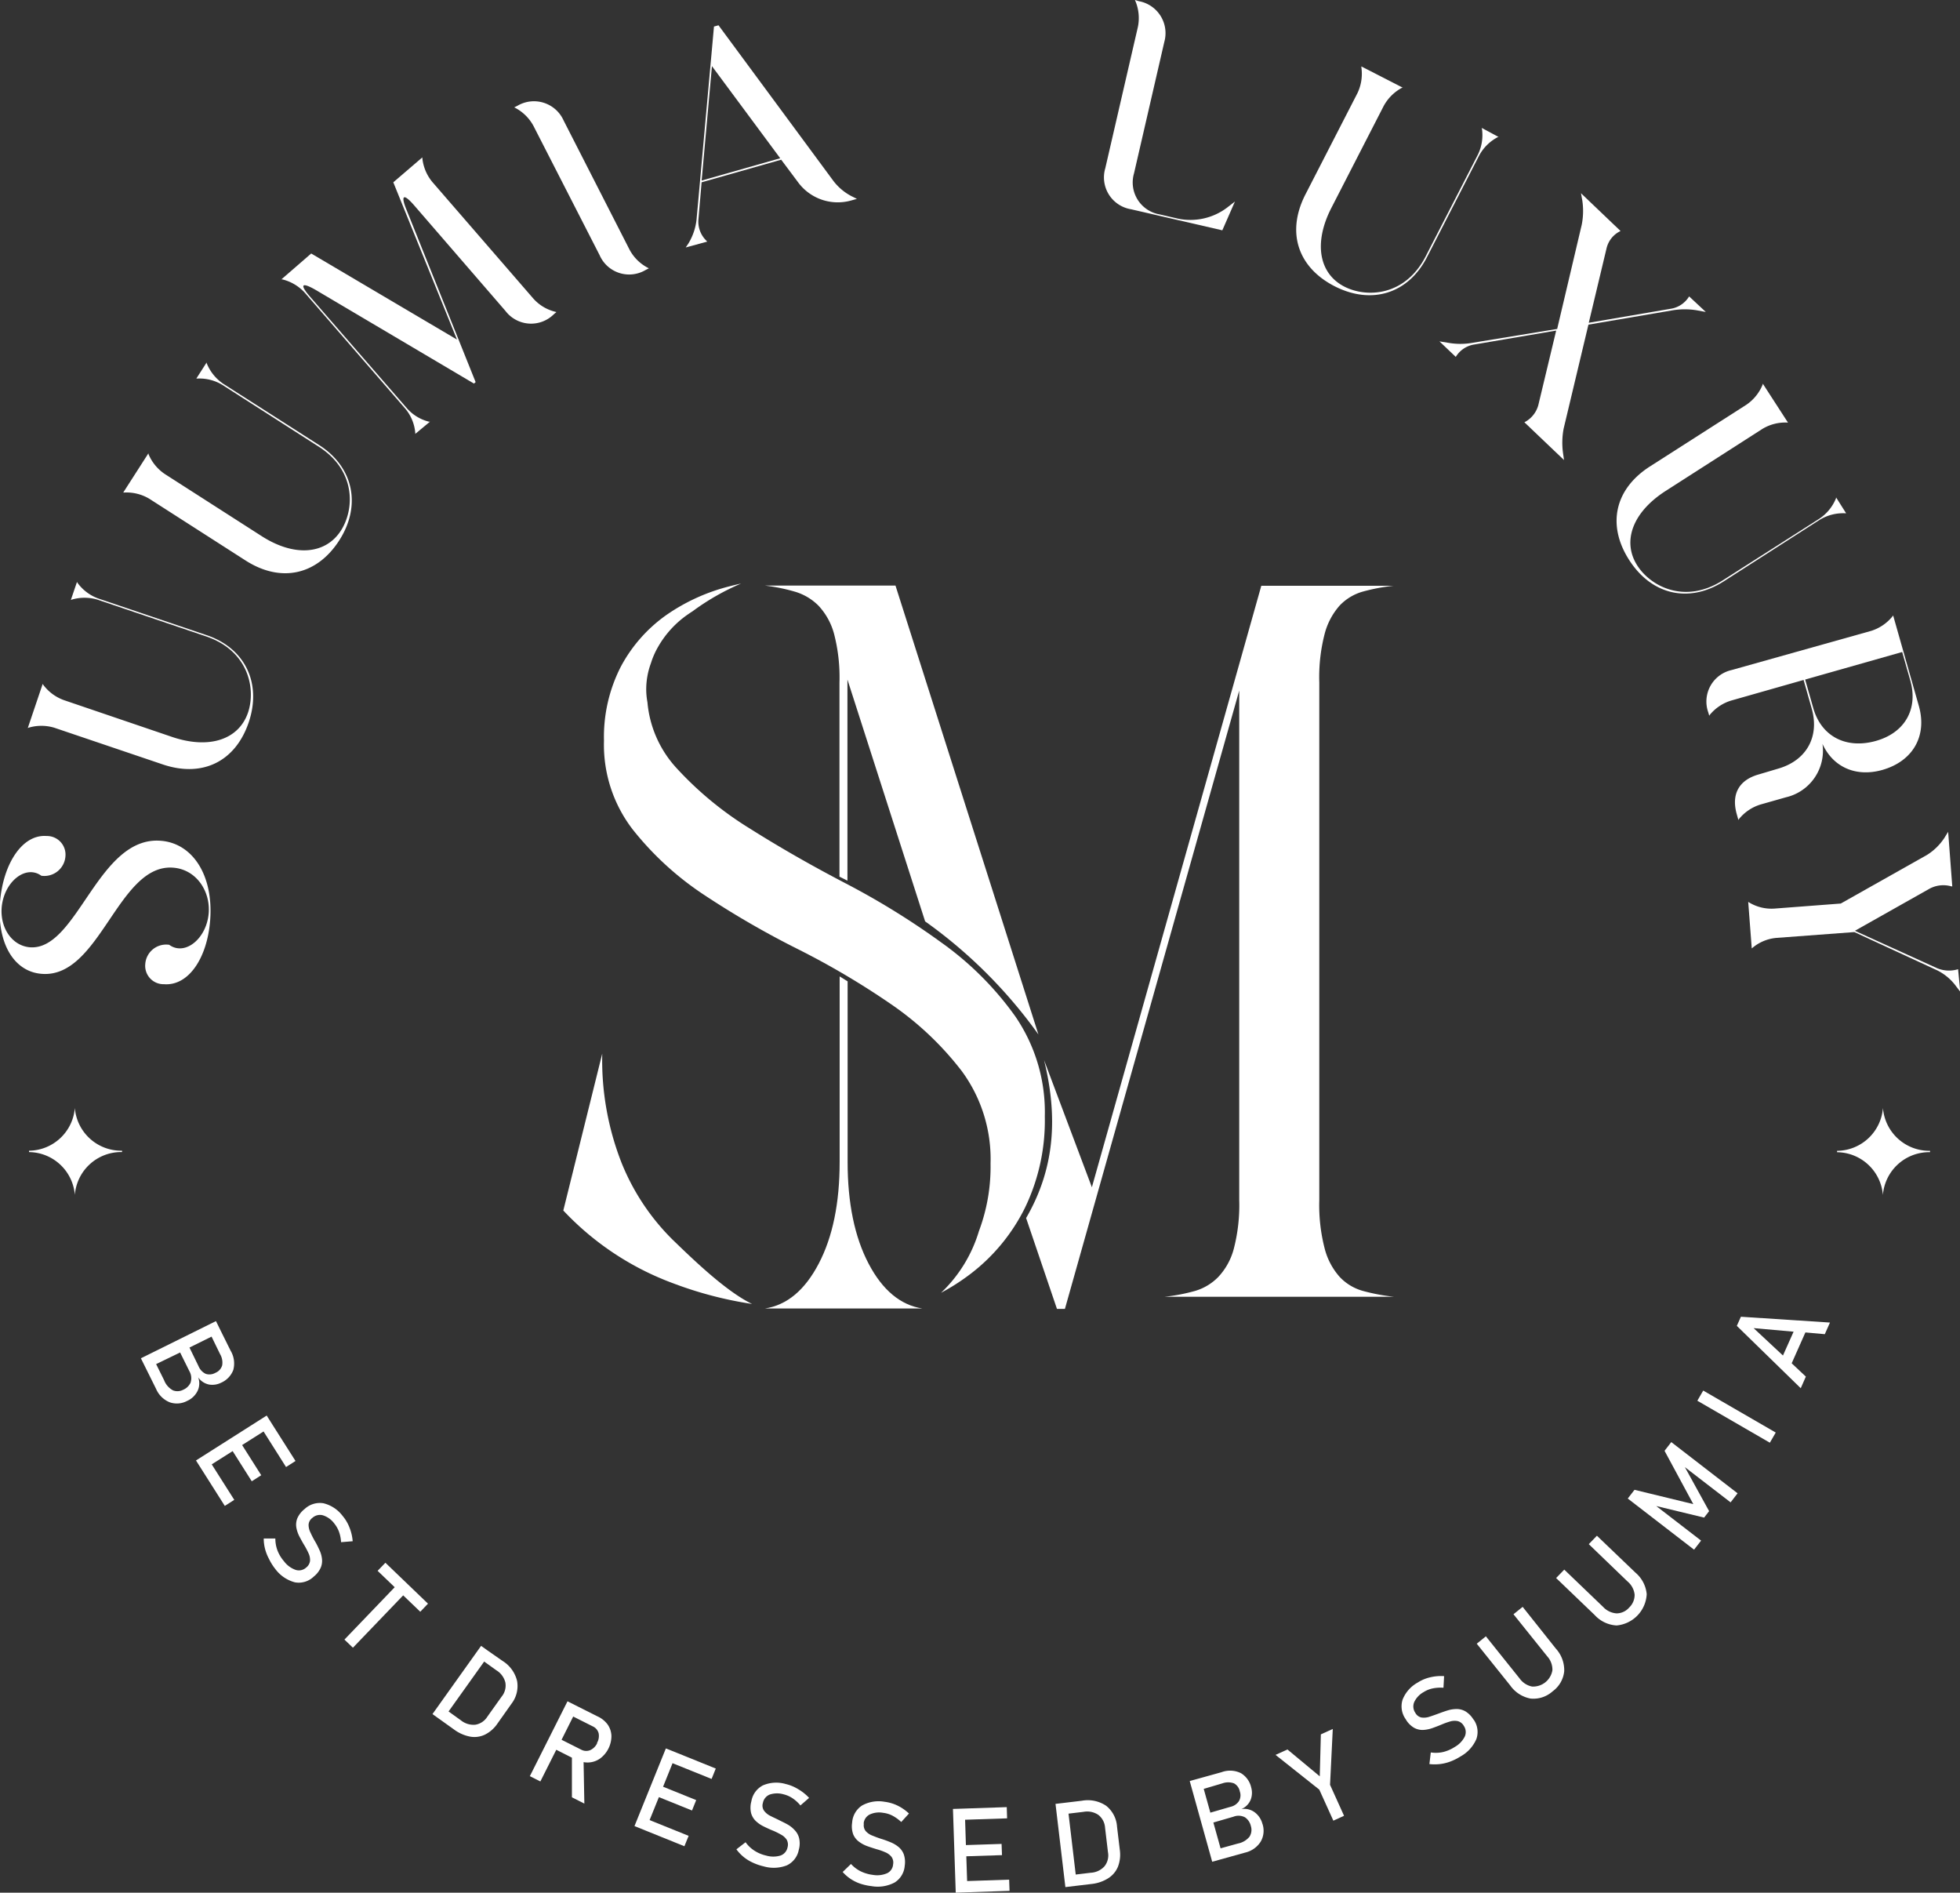
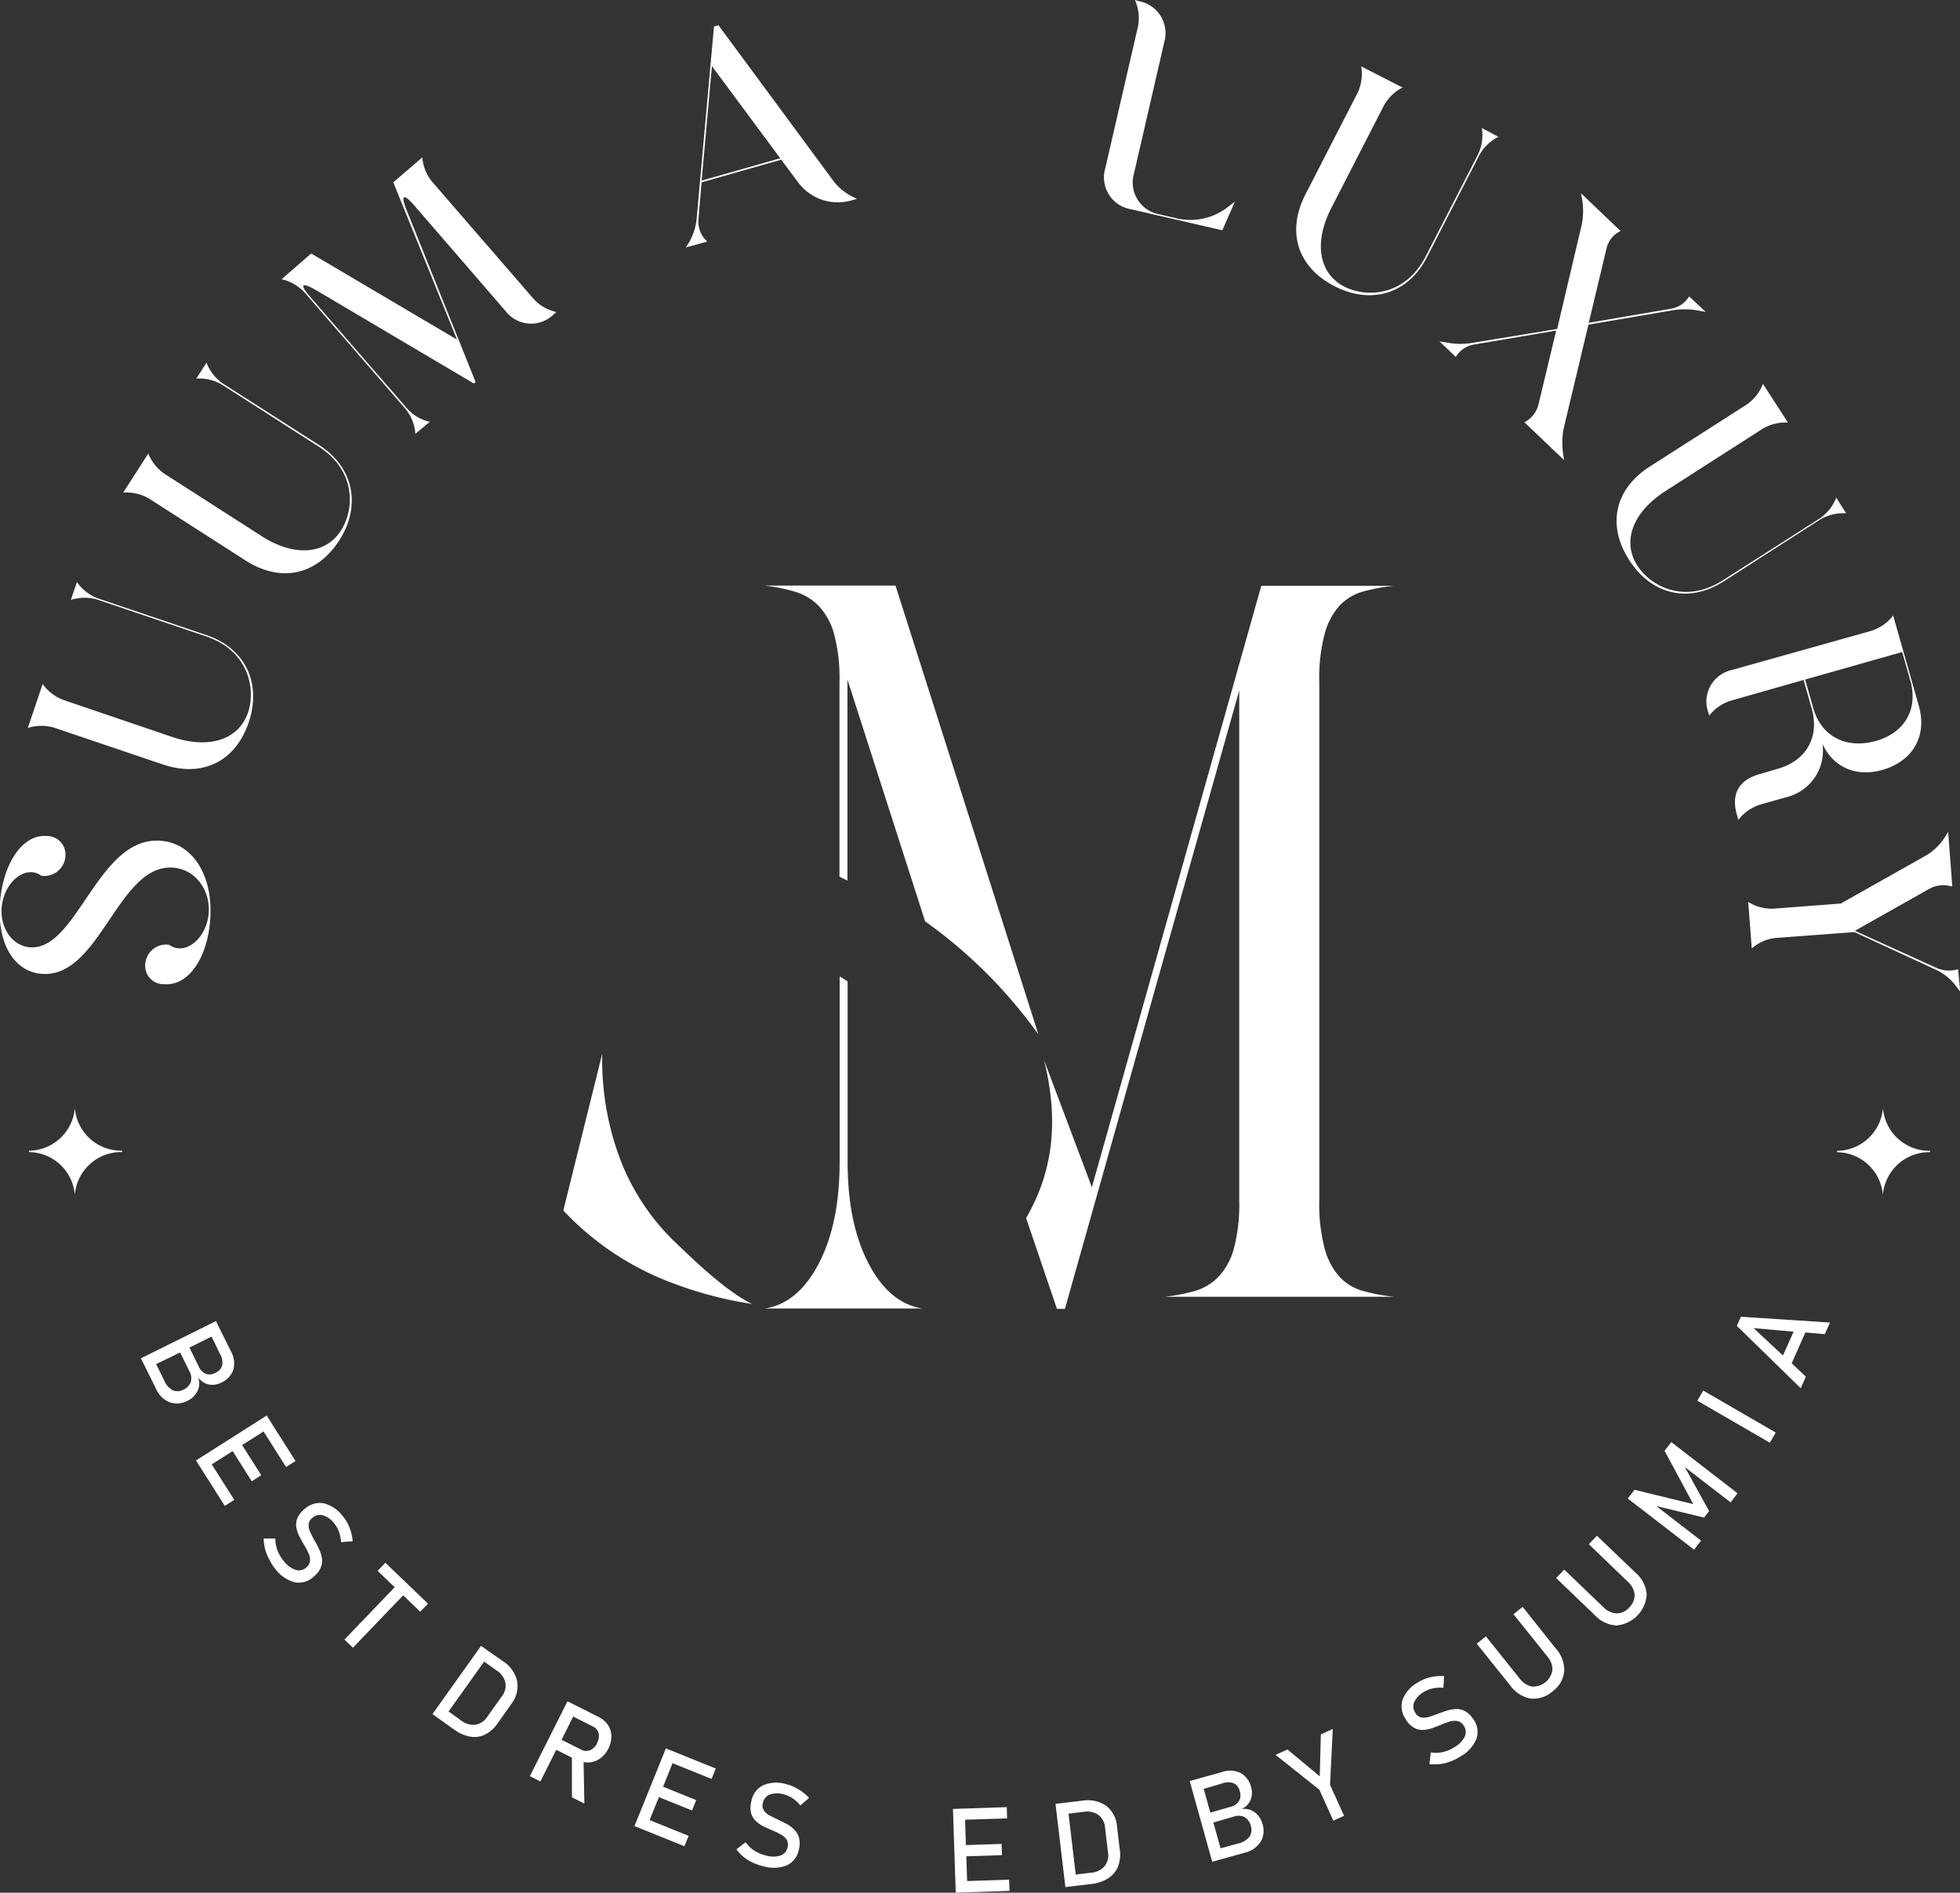
<svg xmlns="http://www.w3.org/2000/svg" viewBox="0 0 337.33 325.67">
  <rect x="0" y="0" width="337.33" height="325.67" fill="#333333" stroke="none" />
  <g id="Layer_2" data-name="Layer 2">
    <g id="Layer_1-2" data-name="Layer 1">
      <path d="M194.63,36l15.74,3.63,2.17-4.95-1.37,1.06a10.46,10.46,0,0,1-8.38,1.89l-3.21-.74a5.57,5.57,0,0,1-4.41-7.05L200.39,7.2a5.59,5.59,0,0,0-4.4-7L195.33,0l.07.16a7.6,7.6,0,0,1,.44,4.47l-5.61,24.31A5.55,5.55,0,0,0,194.63,36Z" fill="#fff" />
      <path d="M229.67,49.24c6.43,3.29,12.73,1.25,15.93-5l9-17.53a7.69,7.69,0,0,1,3.21-3.13l.13,0L255,22l.05.13a7.63,7.63,0,0,1-.67,4.43l-9,17.53c-3.53,6.89-10.18,7.19-14,5.23-4.34-2.22-5.36-7.47-2.24-13.55l9-17.53a7.72,7.72,0,0,1,3.18-3.15l.12,0-7.14-3.66,0,.13a7.75,7.75,0,0,1-.66,4.44l-9,17.52C221.36,40,223.38,46,229.67,49.24Z" fill="#fff" />
      <path d="M121.62,41.46a4.57,4.57,0,0,1-1.41-3.77l.54-6.32,13.7-3.89,2.88,3.85a8.48,8.48,0,0,0,9.15,3.17l1-.28-.7-.35a9.34,9.34,0,0,1-3.37-2.77L123.66,4.35l-.78.22-3,33.21a10,10,0,0,1-1.41,4.13l-.45.67,3.68-1Zm.91-30.08,11.75,15.85-13.52,3.84Z" fill="#fff" />
-       <path d="M91.81,21.66,103.2,43.91a5.55,5.55,0,0,0,7.91,2.55l.56-.29-.15-.08a7.49,7.49,0,0,1-3.18-3.15L97,20.73a5.59,5.59,0,0,0-7.91-2.55l-.59.3.12.05A7.6,7.6,0,0,1,91.81,21.66Z" fill="#fff" />
      <path d="M268,56.6,253.34,59a11.9,11.9,0,0,1-4,0l-1.6-.26,2.81,2.67,0,0a4.54,4.54,0,0,1,3-2.1l14.28-2.43-3.08,12.85a4.72,4.72,0,0,1-2.39,2.93l0,0,6.82,6.5L269,77.9a13,13,0,0,1,.11-4.13l4.27-17.91,14.57-2.48a12.83,12.83,0,0,1,4,0l1.63.3L290.71,51l0,0a4.51,4.51,0,0,1-3,2.1l-14.27,2.44,3.07-12.86a4.41,4.41,0,0,1,2.4-2.93l0,0-6.81-6.5.23,1.28a12.2,12.2,0,0,1-.1,4.13Z" fill="#fff" />
      <path d="M70,70.21,53.37,51.06c-1.85-2.13-1.48-2.58,1-1.15L81.57,66l.29-.25L70,36.19c-1.1-2.65-.57-3,1.31-.82L87,53.51a5.54,5.54,0,0,0,8.29.59l.47-.4-.17-.05a7.39,7.39,0,0,1-3.83-2.31l-17.33-20a7.63,7.63,0,0,1-1.74-4.12v-.14l-5,4.29L78.65,58.43,53.56,43.62l-5.13,4.45h.14a7.67,7.67,0,0,1,3.86,2.27l17.34,20a7.44,7.44,0,0,1,1.7,4.15l0,.17L74,72.56l-.17,0A7.45,7.45,0,0,1,70,70.21Z" fill="#fff" />
      <path d="M280.38,96.34c3.89,6.08,10.36,7.49,16.28,3.7l16.58-10.63a7.75,7.75,0,0,1,4.36-1.09l.13,0L316,85.58l0,.13a7.65,7.65,0,0,1-2.81,3.5L296.53,99.84c-6.52,4.18-12.42,1.09-14.74-2.53-2.63-4.11-.87-9.15,4.89-12.84l16.58-10.63a7.58,7.58,0,0,1,4.33-1.13l.13,0L303.38,66l0,.14a7.71,7.71,0,0,1-2.81,3.5L284,80.24C277.85,84.16,276.56,90.38,280.38,96.34Z" fill="#fff" />
      <path d="M25.68,85.81,42.26,96.44c6.12,3.92,12.31,2.49,16.13-3.46S60.87,80.43,55,76.63L38.37,66a7.77,7.77,0,0,1-2.8-3.51l0-.13-1.78,2.78.13,0a7.62,7.62,0,0,1,4.35,1.09L54.83,76.84C61.35,81,61,87.67,58.68,91.29c-2.63,4.1-8,4.61-13.71.92L28.39,81.58a7.66,7.66,0,0,1-2.84-3.46l0-.13-4.34,6.76.13,0A7.67,7.67,0,0,1,25.68,85.81Z" fill="#fff" />
      <path d="M294,122.56l.17.6.07-.12a7.59,7.59,0,0,1,3.76-2.51L310.41,117l1.4,4.93c1.37,4.82-.89,8.94-5.81,10.34l-3.36,1c-3.26.93-4.73,3.29-3.73,6.83l.28,1,.06-.12a7.68,7.68,0,0,1,3.75-2.55l4.37-1.24a8.23,8.23,0,0,0,6.29-9.19c1.82,4,5.76,5.77,10.31,4.48,5.29-1.51,7.73-5.88,6.28-11l-4.43-15.59-.07.12a7.69,7.69,0,0,1-3.7,2.54L298,115.3A5.55,5.55,0,0,0,294,122.56Zm33.38-10.37,1.4,4.92c1.37,4.83-.89,9-6,10.4s-9.33-.83-10.7-5.66l-1.4-4.92Z" fill="#fff" />
      <path d="M9.35,125.22,28,131.53c6.88,2.33,12.55-.54,14.81-7.25s-.62-12.77-7.28-15l-18.65-6.31a7.65,7.65,0,0,1-3.57-2.72l-.06-.12-1.06,3.12.12-.06a7.72,7.72,0,0,1,4.49,0l18.66,6.31c7.33,2.48,8.6,9,7.23,13.1-1.57,4.61-6.61,6.39-13.08,4.2L11,120.47a7.67,7.67,0,0,1-3.59-2.68l-.06-.12-2.57,7.61.12-.06A7.72,7.72,0,0,1,9.35,125.22Z" fill="#fff" />
      <path d="M337,166.77H337a5.3,5.3,0,0,1-3.76-.24l-14-6.37,12.77-7.2a5,5,0,0,1,3.85-.44H336l-.71-9.39-.69,1.11a9.78,9.78,0,0,1-2.94,2.86l-14.85,8.37-11.43.87a7.44,7.44,0,0,1-4.35-1.06l-.15-.09.61,8,.14-.11a7.4,7.4,0,0,1,4.13-1.7l13.39-1,14.16,6.54a9,9,0,0,1,3.06,2.41l1,1.31Z" fill="#fff" />
      <path d="M29.8,149.3c3.91.29,6.41,3.94,6.12,7.8-.34,4.38-4.07,7.45-6.8,5.47A3.6,3.6,0,0,0,25,165.9a3.16,3.16,0,0,0,3.23,3.45c4.25.33,7.45-4.56,7.94-11,.59-7.72-3-13.26-8.5-13.68C16.85,143.81,13.33,163.57,5.18,163c-3-.23-5.13-3.17-4.9-6.75.34-4.48,4.12-7.54,6.84-5.56a3.64,3.64,0,0,0,4.14-3.33A3.2,3.2,0,0,0,8,143.85c-4.14-.31-7.45,4.71-8,11.38-.54,7.15,2.45,12,7.21,12.34C17.23,168.33,20.32,148.57,29.8,149.3Z" fill="#fff" />
      <polygon points="45.36 246.31 49.23 252.43 50.86 251.39 46.98 245.28 46.98 245.28 45.9 243.57 33.73 251.3 34.81 253 34.81 253 38.69 259.12 40.32 258.08 36.44 251.97 40.04 249.69 43.33 254.88 44.96 253.84 41.67 248.65 45.36 246.31" fill="#fff" />
      <path d="M60.14,262.82a7,7,0,0,0-1.19-2,5.85,5.85,0,0,0-3.3-2.16,3.83,3.83,0,0,0-3.23,1h0a4.14,4.14,0,0,0-1.26,1.62,3,3,0,0,0-.15,1.6,5.55,5.55,0,0,0,.54,1.54c.27.5.53,1,.82,1.46a13.83,13.83,0,0,1,.74,1.41,2.67,2.67,0,0,1,.25,1.29,1.73,1.73,0,0,1-.67,1.15h0a1.85,1.85,0,0,1-1.8.4,4.24,4.24,0,0,1-2-1.47,6.36,6.36,0,0,1-1.13-1.86,5.79,5.79,0,0,1-.37-2.07l-2,0a7.16,7.16,0,0,0,.23,1.8,7.91,7.91,0,0,0,.67,1.7A9.43,9.43,0,0,0,47.4,270a6.18,6.18,0,0,0,3.36,2.27,3.71,3.71,0,0,0,3.25-1h0a4.07,4.07,0,0,0,1.2-1.55,3,3,0,0,0,.2-1.53,4.73,4.73,0,0,0-.45-1.52c-.23-.5-.47-1-.74-1.45s-.55-1-.78-1.51a2.94,2.94,0,0,1-.33-1.35,1.56,1.56,0,0,1,.64-1.17h0a1.93,1.93,0,0,1,1.8-.46,3.88,3.88,0,0,1,1.94,1.36,5.14,5.14,0,0,1,.84,1.44,6.32,6.32,0,0,1,.37,1.83l2-.16A8.05,8.05,0,0,0,60.14,262.82Z" fill="#fff" />
      <polygon points="64.99 270.29 67.93 273.11 59.28 282.12 60.74 283.52 69.39 274.51 72.33 277.33 73.66 275.94 66.33 268.9 64.99 270.29" fill="#fff" />
      <path d="M34.11,237A3,3,0,0,0,36,238.24a3.4,3.4,0,0,0,2.06-.32,3.91,3.91,0,0,0,2.09-2.19,4.31,4.31,0,0,0-.46-3.32l-1.63-3.28h0l-.89-1.81-12.92,6.4.53,1.07h0L26.87,239a4.31,4.31,0,0,0,2.34,2.29,3.74,3.74,0,0,0,3-.24l0,0A3.63,3.63,0,0,0,34,239.34,3,3,0,0,0,34.11,237Zm-1.29.87a2.46,2.46,0,0,1-1.28,1.26l0,0a2.14,2.14,0,0,1-1.74.12,3.32,3.32,0,0,1-1.56-1.77l-1.37-2.76,4.13-2,1.59,3.21A2.41,2.41,0,0,1,32.82,237.83Zm-.21-6,3.8-1.88,1.46,3a2.87,2.87,0,0,1,.37,1.94,2,2,0,0,1-1.17,1.29,2.05,2.05,0,0,1-1.65.18,2.48,2.48,0,0,1-1.23-1.28Z" fill="#fff" />
      <polygon points="229.38 297.5 227.33 298.43 227.14 305.65 221.58 301.03 219.53 301.96 227.06 307.94 229.48 313.28 231.32 312.44 228.91 307.11 229.38 297.5" fill="#fff" />
      <path d="M253.6,295.89a4.15,4.15,0,0,0-1.36-1.4,3,3,0,0,0-1.5-.42,5.36,5.36,0,0,0-1.56.23c-.53.16-1,.33-1.54.53s-1.1.4-1.6.56a3,3,0,0,1-1.39.14,1.57,1.57,0,0,1-1.06-.8h0a1.94,1.94,0,0,1-.2-1.84,3.81,3.81,0,0,1,1.62-1.73,4.64,4.64,0,0,1,1.54-.63,6.72,6.72,0,0,1,1.88-.12l.11-2a8,8,0,0,0-2.43.21,6.75,6.75,0,0,0-2.12.9,5.79,5.79,0,0,0-2.6,2.95,3.81,3.81,0,0,0,.54,3.35h0a4,4,0,0,0,1.43,1.47,3,3,0,0,0,1.56.38,5.68,5.68,0,0,0,1.6-.32q.79-.28,1.56-.6a12.5,12.5,0,0,1,1.5-.54,2.69,2.69,0,0,1,1.31-.06,1.71,1.71,0,0,1,1.05.83h0a1.87,1.87,0,0,1,.15,1.84,4.26,4.26,0,0,1-1.74,1.79,6.39,6.39,0,0,1-2,.86,5.68,5.68,0,0,1-2.1.07l-.24,2a7.84,7.84,0,0,0,1.81,0,7.57,7.57,0,0,0,1.78-.43,9.54,9.54,0,0,0,1.78-.89,6.24,6.24,0,0,0,2.72-3,3.69,3.69,0,0,0-.48-3.34Z" fill="#fff" />
      <path d="M262.06,276.49l-1.58,1.27,5.8,7.23a3.42,3.42,0,0,1,.9,2.4,3.36,3.36,0,0,1-3.51,2.81,3.47,3.47,0,0,1-2.14-1.4l-5.8-7.24-1.57,1.27,5.75,7.17a5.54,5.54,0,0,0,3.51,2.27,4.94,4.94,0,0,0,3.79-1.24,4.89,4.89,0,0,0,2-3.44,5.49,5.49,0,0,0-1.44-3.92Z" fill="#fff" />
      <path d="M86.52,285.81,83.92,284h0l-1.12-.8-8.37,11.74,1.64,1.17h0l2.07,1.48a6.77,6.77,0,0,0,2.78,1.23,4.2,4.2,0,0,0,2.55-.35,5.64,5.64,0,0,0,2.14-1.89L88,293.2a5,5,0,0,0,1-3.93A5.59,5.59,0,0,0,86.52,285.81Zm-.18,6.12-2.46,3.45a3,3,0,0,1-2.07,1.39,3.44,3.44,0,0,1-2.49-.76l-2.12-1.52,6.13-8.59,2.12,1.52a3.41,3.41,0,0,1,1.53,2.1A3,3,0,0,1,86.34,291.93Z" fill="#fff" />
      <path d="M298.92,228.14l11,10.73.88-2-2.44-2.29,2.36-5.31,3.34.3.89-2-15.33-1Zm9.77,1-1.83,4.1-5.05-4.71Z" fill="#fff" />
      <path d="M192.25,314.33a5,5,0,0,0-1.87-3.61,5.66,5.66,0,0,0-4.18-.87l-3.18.38h0l-1.36.16,1.7,14.32,2-.24h0l2.52-.3a6.62,6.62,0,0,0,2.88-1,4.28,4.28,0,0,0,1.66-2,5.83,5.83,0,0,0,.31-2.85Zm-2.16,6.8a3.41,3.41,0,0,1-2.36,1.11l-2.59.31-1.24-10.48,2.59-.31a3.43,3.43,0,0,1,2.55.53,3.05,3.05,0,0,1,1.15,2.21l.5,4.21A3,3,0,0,1,190.09,321.13Z" fill="#fff" />
      <rect x="297.86" y="236.55" width="2.02" height="14.42" transform="translate(-61.81 380.33) rotate(-59.94)" fill="#fff" />
      <polygon points="286.48 249.64 291.43 258.81 281.31 256.35 280.15 257.85 291.56 266.65 292.77 265.09 285.05 259.14 293.29 261.13 294.15 260.02 289.98 252.45 297.85 258.51 299.05 256.95 287.64 248.14 286.48 249.64" fill="#fff" />
      <path d="M274.84,264.25l-1.4,1.45,6.68,6.43a3.43,3.43,0,0,1,1.21,2.26,3,3,0,0,1-.94,2.22,2.88,2.88,0,0,1-2.18,1,3.48,3.48,0,0,1-2.3-1.11l-6.69-6.42-1.4,1.45,6.64,6.37a5.51,5.51,0,0,0,3.77,1.79,5.7,5.7,0,0,0,5.18-5.39,5.52,5.52,0,0,0-1.94-3.7Z" fill="#fff" />
      <path d="M217.28,313.86a3.62,3.62,0,0,0-1.31-2,3,3,0,0,0-2.32-.57,3,3,0,0,0,1.61-1.64,3.3,3.3,0,0,0,.08-2.08,3.85,3.85,0,0,0-1.76-2.46,4.23,4.23,0,0,0-3.35-.17l-4.32,1.2h0l-1.15.32,3.87,13.89,1.15-.32h0l4.49-1.25a4.32,4.32,0,0,0,2.69-1.87,3.73,3.73,0,0,0,.33-3.05Zm-6.9-7a2.94,2.94,0,0,1,2,0,2,2,0,0,1,1,1.39,2,2,0,0,1-.14,1.65,2.35,2.35,0,0,1-1.48,1l-3.45,1-1.14-4.09Zm4.69,9.15a3.39,3.39,0,0,1-2,1.2l-3,.83-1.24-4.44,3.45-1a2.38,2.38,0,0,1,2,.11,2.46,2.46,0,0,1,1,1.49v0A2.18,2.18,0,0,1,215.07,316Z" fill="#fff" />
      <polygon points="116.48 301.6 115.56 301.23 115.51 301.21 115.51 301.21 114.6 300.85 109.2 314.21 111.08 314.97 111.08 314.97 117.79 317.68 118.52 315.89 111.8 313.18 113.4 309.23 119.1 311.53 119.82 309.74 114.12 307.44 115.75 303.39 122.47 306.1 123.19 304.31 116.48 301.6 116.48 301.6" fill="#fff" />
      <path d="M137.37,307.86a7.16,7.16,0,0,0-2.12-.88,5.8,5.8,0,0,0-3.93.22,3.77,3.77,0,0,0-2,2.73h0a4.11,4.11,0,0,0-.05,2.05,3,3,0,0,0,.83,1.38,5.37,5.37,0,0,0,1.35.92c.51.25,1,.48,1.52.69a11.91,11.91,0,0,1,1.43.7,2.71,2.71,0,0,1,1,.89,1.75,1.75,0,0,1,.14,1.32h0a1.86,1.86,0,0,1-1.21,1.4,4.34,4.34,0,0,1-2.49,0,6.2,6.2,0,0,1-2-.84,5.51,5.51,0,0,1-1.52-1.45l-1.58,1.22a7.12,7.12,0,0,0,2.8,2.28,9.45,9.45,0,0,0,1.88.65,6.24,6.24,0,0,0,4-.17,3.71,3.71,0,0,0,2.06-2.69v0a3.94,3.94,0,0,0,.05-2,3,3,0,0,0-.75-1.36,4.85,4.85,0,0,0-1.26-1c-.48-.27-1-.51-1.45-.74s-1.06-.5-1.52-.74a2.93,2.93,0,0,1-1.07-.9,1.53,1.53,0,0,1-.18-1.31h0a1.93,1.93,0,0,1,1.17-1.44,4,4,0,0,1,2.37-.05,4.93,4.93,0,0,1,1.53.66,6.48,6.48,0,0,1,1.39,1.26l1.49-1.3A8.12,8.12,0,0,0,137.37,307.86Z" fill="#fff" />
-       <path d="M148.64,313.79a1.92,1.92,0,0,1,1-1.55,3.82,3.82,0,0,1,2.35-.31,4.63,4.63,0,0,1,1.59.48,6.82,6.82,0,0,1,1.53,1.1l1.33-1.46a7.89,7.89,0,0,0-2-1.38,7.12,7.12,0,0,0-2.2-.64,5.85,5.85,0,0,0-3.89.65,3.81,3.81,0,0,0-1.69,2.94h0a4.08,4.08,0,0,0,.18,2,3,3,0,0,0,1,1.28,5.52,5.52,0,0,0,1.44.77c.53.19,1.06.36,1.59.52a10.49,10.49,0,0,1,1.5.53,2.69,2.69,0,0,1,1.06.78,1.69,1.69,0,0,1,.28,1.3h0a1.83,1.83,0,0,1-1,1.51,4.28,4.28,0,0,1-2.47.3,6.66,6.66,0,0,1-2.1-.61,5.74,5.74,0,0,1-1.68-1.27l-1.43,1.38a7.06,7.06,0,0,0,3,2,9.5,9.5,0,0,0,1.94.43,6.2,6.2,0,0,0,4-.62,3.71,3.71,0,0,0,1.74-2.89v0a4.12,4.12,0,0,0-.16-1.95,3,3,0,0,0-.9-1.27,5.27,5.27,0,0,0-1.36-.81c-.51-.21-1-.4-1.53-.56s-1.1-.38-1.59-.58a2.91,2.91,0,0,1-1.16-.77,1.57,1.57,0,0,1-.33-1.29Z" fill="#fff" />
      <polygon points="173.68 323.43 166.45 323.67 166.31 319.41 172.45 319.21 172.38 317.28 166.24 317.48 166.1 313.12 173.33 312.88 173.27 310.95 164.99 311.23 164.99 311.23 164.01 311.26 164.49 325.67 166.51 325.6 166.51 325.6 173.75 325.36 173.68 323.43" fill="#fff" />
      <path d="M102.78,295.31l-3.3-1.66h0l-1.81-.91-6.48,12.88,1.81.91,2.74-5.45,2.69,1.36v6.82l2.14,1.08-.13-7.13a4.21,4.21,0,0,0,.79.06,3.76,3.76,0,0,0,2-.65,4.82,4.82,0,0,0,2-3.9,3.63,3.63,0,0,0-.66-2A4.47,4.47,0,0,0,102.78,295.31Zm0,4.63a2.45,2.45,0,0,1-1.21,1.21,1.82,1.82,0,0,1-1.54-.09l-3.38-1.7,2-4,3.38,1.7a1.81,1.81,0,0,1,1,1.18A2.41,2.41,0,0,1,102.73,299.94Z" fill="#fff" />
      <path d="M12.88,190.65A8,8,0,0,1,5,198a1.93,1.93,0,0,0,0,.24,8,8,0,0,1,7.88,7.36,8,8,0,0,1,8-7.37H21a1.77,1.77,0,0,0,0-.23h-.11A8,8,0,0,1,12.88,190.65Z" fill="#fff" />
      <path d="M324.07,190.65a8,8,0,0,1-7.9,7.37,1.93,1.93,0,0,1,0,.24,8,8,0,0,1,7.89,7.36,8,8,0,0,1,8-7.37h.11c0-.08,0-.15,0-.23H332A8,8,0,0,1,324.07,190.65Z" fill="#fff" />
      <path d="M116,220.87a66,66,0,0,0,13.44,3.5c-4.51-2.18-10.12-7.62-13.7-11.08A39.12,39.12,0,0,1,107,200.15a48.38,48.38,0,0,1-3.35-18.86l-6.7,27A49.41,49.41,0,0,0,116,220.87Z" fill="#fff" />
-       <path d="M174.72,174.86A54.19,54.19,0,0,0,162,162.17,131.85,131.85,0,0,0,145.54,152q-8.81-4.59-16.48-9.43a59,59,0,0,1-12.7-10.49,19.18,19.18,0,0,1-4.93-11.24,12.18,12.18,0,0,1-.21-2.26,13,13,0,0,1,.8-4.44,13.83,13.83,0,0,1,1.26-2.87,17.07,17.07,0,0,1,5.11-5.55c.27-.19.53-.36.81-.54a41,41,0,0,1,8.35-4.77c-.65.14-1.29.29-1.93.46a33.2,33.2,0,0,0-11,5,25.61,25.61,0,0,0-7.76,8.82,26.48,26.48,0,0,0-2.91,12.78,23.86,23.86,0,0,0,4.94,15.25A52.65,52.65,0,0,0,121.21,154a154.28,154.28,0,0,0,16,9.26,136,136,0,0,1,16,9.43,53.33,53.33,0,0,1,12.34,11.64,25.54,25.54,0,0,1,4.93,15.87,31.49,31.49,0,0,1-2,11.64,24.22,24.22,0,0,1-6.52,10.61,36.78,36.78,0,0,0,5.25-3.39,32.34,32.34,0,0,0,9.17-11.19,34.53,34.53,0,0,0,3.44-15.78A29.14,29.14,0,0,0,174.72,174.86Z" fill="#fff" />
      <path d="M228,109a11.84,11.84,0,0,1,2.57-4.81,8.78,8.78,0,0,1,4-2.4,33.48,33.48,0,0,1,5.32-1H217.08L187.92,204.29l-8.23-21.88c2.4,9.77,1.87,18.63-3.09,27.18l5.31,15.63h1.37l30-106.4v87.7a29.78,29.78,0,0,1-.95,8.41,11.25,11.25,0,0,1-2.66,4.8,9.19,9.19,0,0,1-4,2.4,31.24,31.24,0,0,1-5.23,1H239.9a33.48,33.48,0,0,1-5.32-1,8.66,8.66,0,0,1-4-2.4,11.73,11.73,0,0,1-2.57-4.8,29.83,29.83,0,0,1-.95-8.41V117.44A29.71,29.71,0,0,1,228,109Z" fill="#fff" />
      <path d="M149.49,217.43c-2.4-4.57-3.61-10.42-3.61-17.5V168.86l-1.37-.85v31.92q0,10.63-3.6,17.5t-9.27,7.72h27.11C155,224.58,151.88,222,149.49,217.43Z" fill="#fff" />
      <path d="M136.88,101.83a9.5,9.5,0,0,1,4,2.4,11.46,11.46,0,0,1,2.66,4.81,29.81,29.81,0,0,1,.94,8.4v33.41l1.37.68v-34.6l13.37,41.61A83.22,83.22,0,0,1,178.72,178l-24.6-77.24H131.64A31.37,31.37,0,0,1,136.88,101.83Z" fill="#fff" />
    </g>
  </g>
</svg>